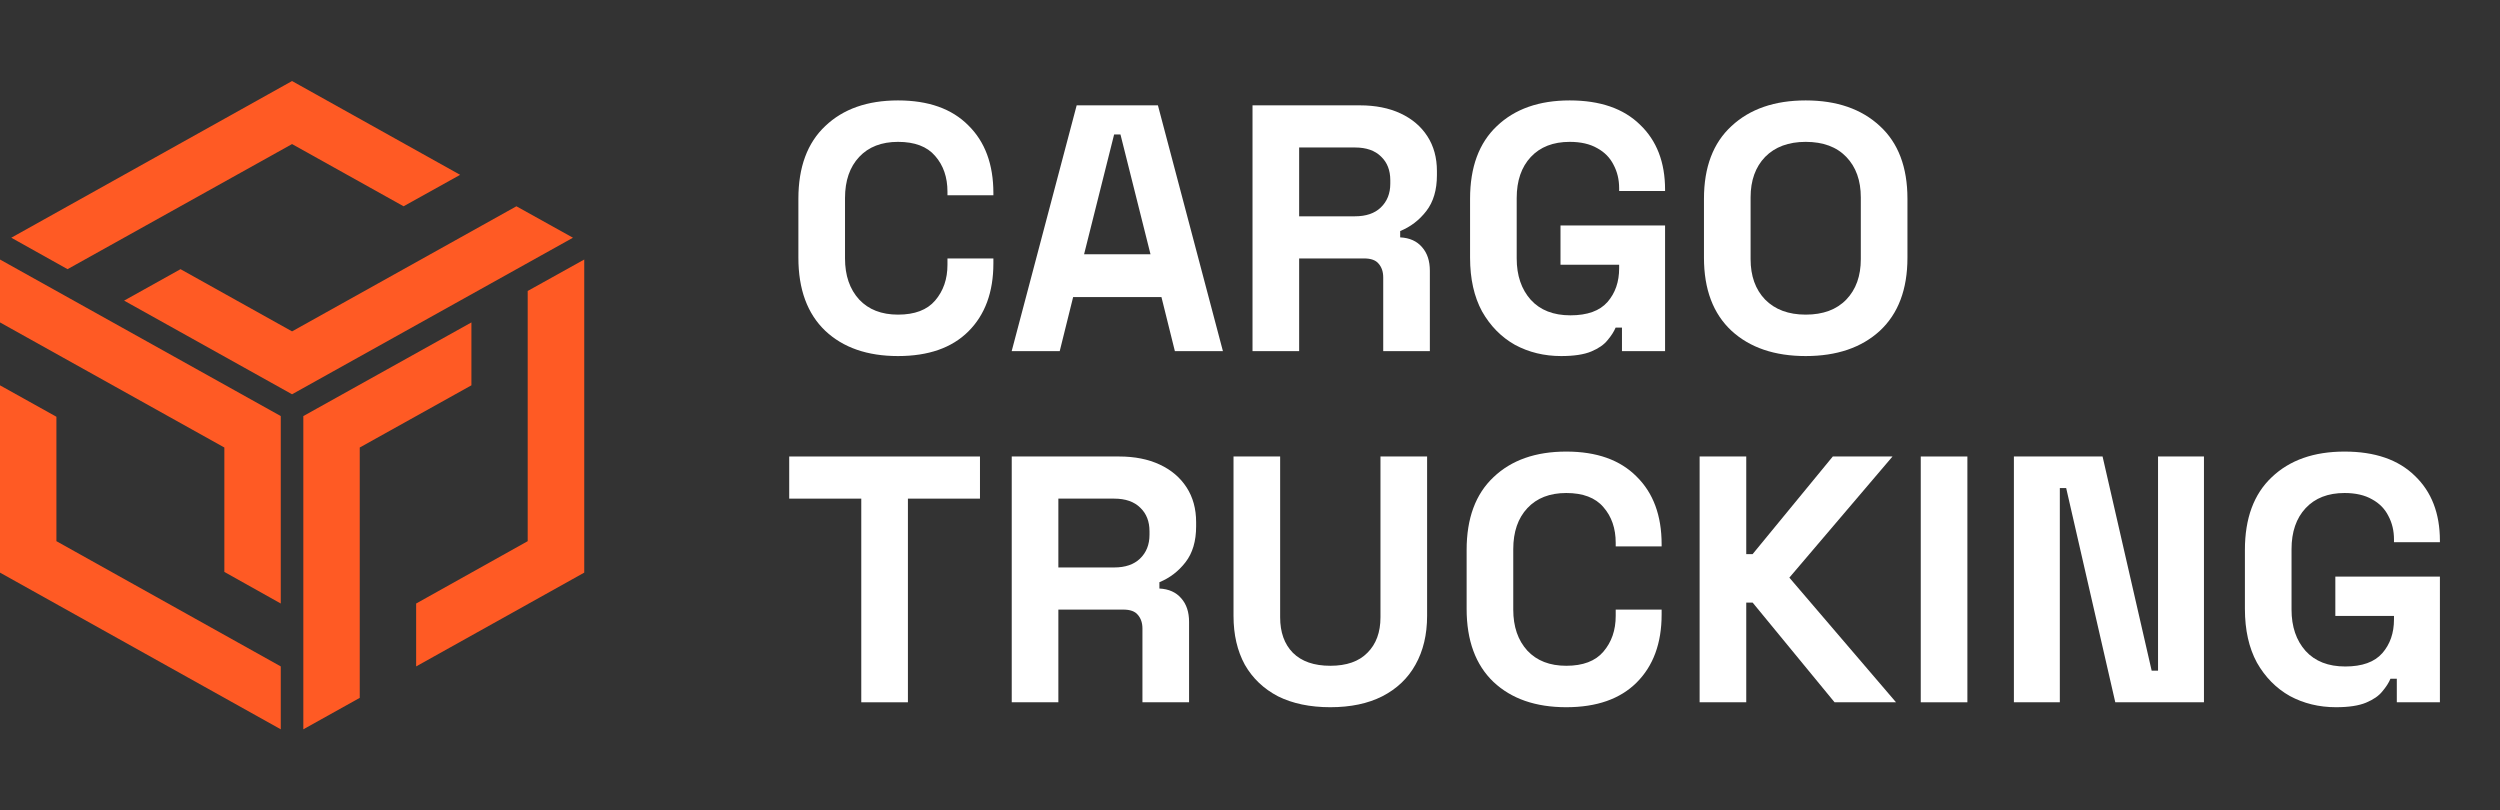
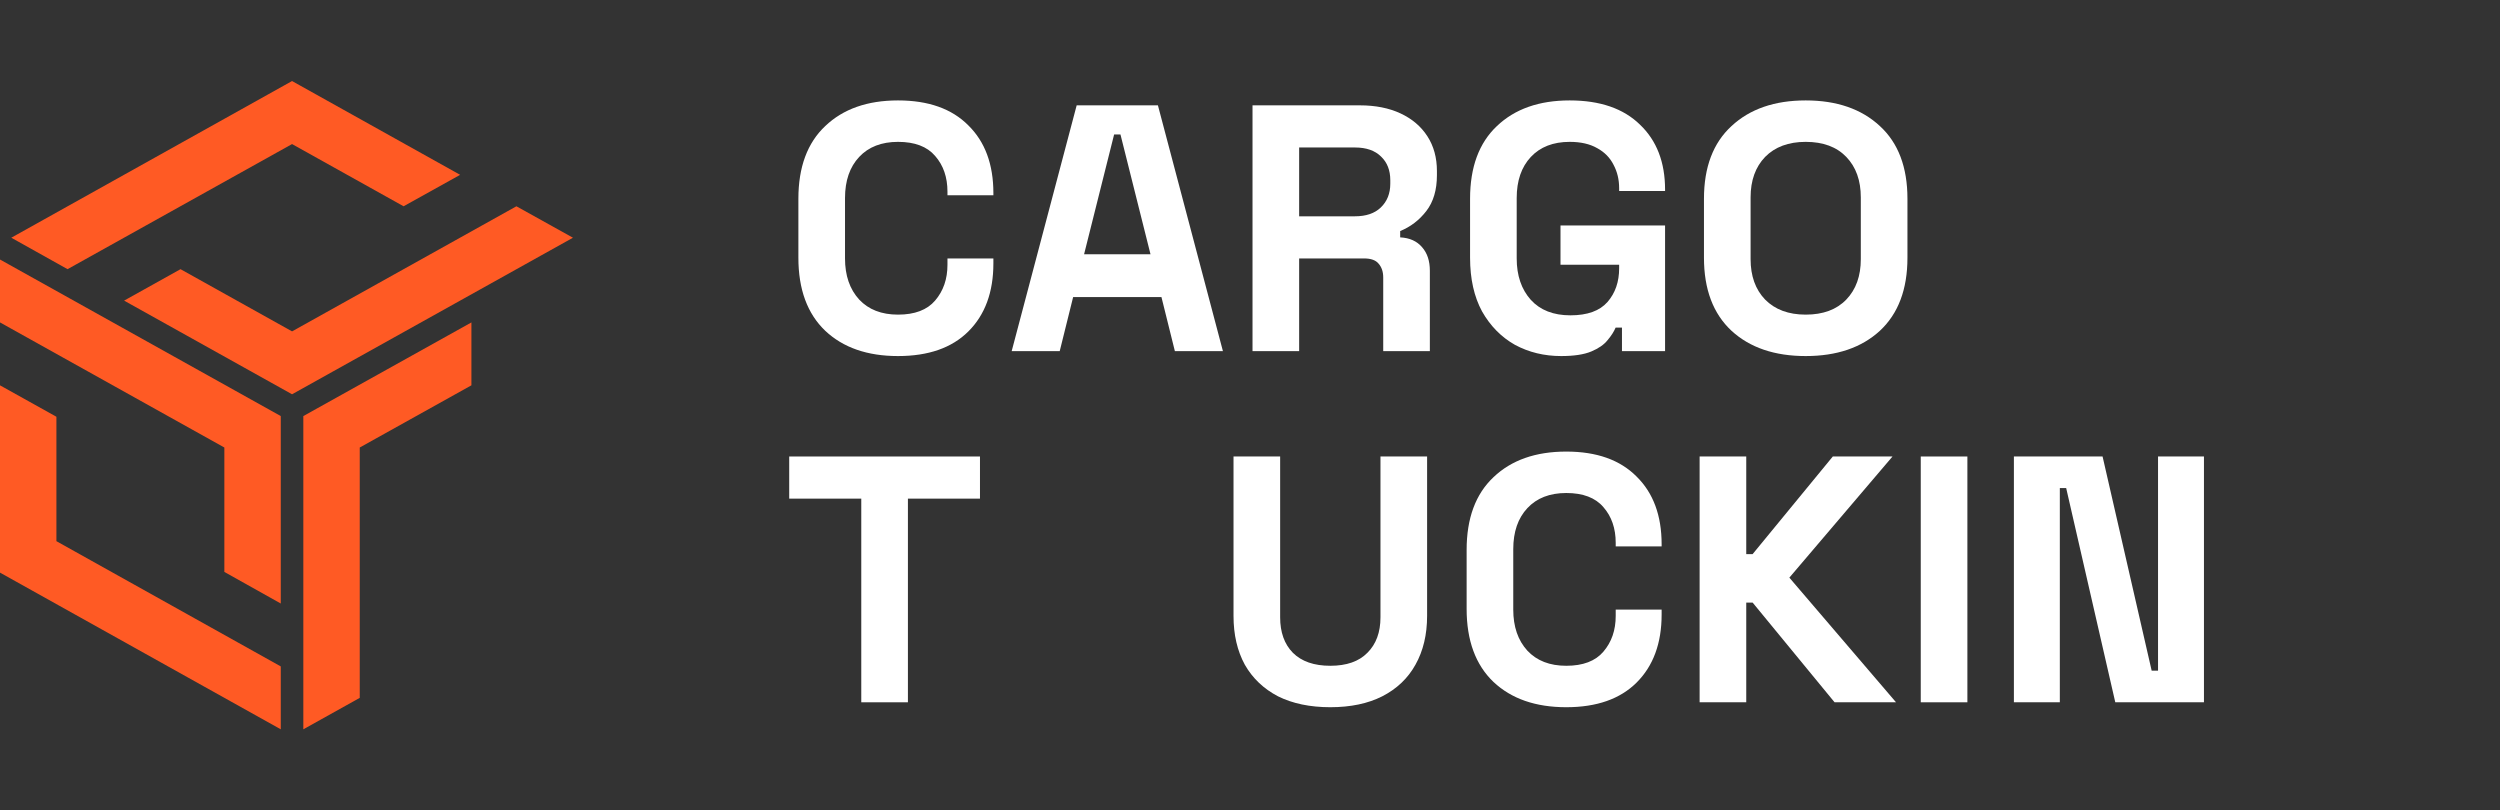
<svg xmlns="http://www.w3.org/2000/svg" width="290" height="94" viewBox="0 0 290 94" fill="none">
  <rect x="0" y="0" width="290" height="94" fill="#333333" stroke="none" />
  <path d="M104.169 41.303C100.618 41.303 97.804 40.326 95.728 38.37C93.651 36.388 92.613 33.564 92.613 29.898V23.055C92.613 19.389 93.651 16.578 95.728 14.623C97.804 12.641 100.618 11.649 104.169 11.649C107.693 11.649 110.412 12.613 112.324 14.541C114.263 16.442 115.233 19.063 115.233 22.403V22.647H109.906V22.24C109.906 20.556 109.428 19.172 108.472 18.085C107.543 16.999 106.109 16.456 104.169 16.456C102.257 16.456 100.754 17.04 99.662 18.207C98.569 19.375 98.022 20.964 98.022 22.973V29.979C98.022 31.962 98.569 33.55 99.662 34.745C100.754 35.913 102.257 36.497 104.169 36.497C106.109 36.497 107.543 35.954 108.472 34.867C109.428 33.754 109.906 32.369 109.906 30.713V29.979H115.233V30.55C115.233 33.89 114.263 36.524 112.324 38.452C110.412 40.353 107.693 41.303 104.169 41.303Z" fill="white" />
  <path d="M117.354 40.733L124.894 12.22H134.319L141.859 40.733H136.286L134.728 34.46H124.484L122.927 40.733H117.354ZM125.754 29.491H133.458L129.975 15.601H129.237L125.754 29.491Z" fill="white" />
  <path d="M145.292 40.733V12.22H157.75C159.553 12.22 161.123 12.532 162.462 13.156C163.801 13.781 164.839 14.664 165.576 15.804C166.314 16.945 166.683 18.289 166.683 19.837V20.326C166.683 22.036 166.273 23.421 165.453 24.48C164.634 25.54 163.623 26.313 162.421 26.802V27.535C163.514 27.59 164.361 27.97 164.962 28.676C165.563 29.355 165.863 30.265 165.863 31.405V40.733H160.454V32.179C160.454 31.527 160.277 30.998 159.921 30.59C159.594 30.183 159.033 29.979 158.241 29.979H150.701V40.733H145.292ZM150.701 25.091H157.176C158.46 25.091 159.457 24.752 160.167 24.073C160.905 23.367 161.274 22.444 161.274 21.303V20.896C161.274 19.755 160.918 18.846 160.208 18.167C159.498 17.461 158.487 17.108 157.176 17.108H150.701V25.091Z" fill="white" />
  <path d="M181.1 41.303C179.133 41.303 177.344 40.869 175.732 40C174.148 39.104 172.877 37.814 171.921 36.13C170.992 34.419 170.528 32.342 170.528 29.898V23.055C170.528 19.389 171.566 16.578 173.642 14.623C175.719 12.641 178.532 11.649 182.084 11.649C185.608 11.649 188.326 12.586 190.239 14.46C192.178 16.307 193.148 18.819 193.148 21.996V22.159H187.821V21.833C187.821 20.828 187.602 19.918 187.165 19.104C186.755 18.289 186.127 17.651 185.28 17.189C184.433 16.7 183.368 16.456 182.084 16.456C180.172 16.456 178.669 17.04 177.576 18.207C176.484 19.375 175.937 20.964 175.937 22.973V29.979C175.937 31.962 176.484 33.564 177.576 34.786C178.669 35.981 180.199 36.578 182.166 36.578C184.133 36.578 185.567 36.062 186.469 35.03C187.37 33.998 187.821 32.695 187.821 31.12V30.713H181.018V26.151H193.148V40.733H188.149V38.004H187.411C187.22 38.465 186.906 38.954 186.469 39.47C186.059 39.986 185.43 40.421 184.584 40.774C183.737 41.127 182.576 41.303 181.1 41.303Z" fill="white" />
  <path d="M209.462 41.303C205.856 41.303 202.987 40.326 200.856 38.37C198.726 36.388 197.66 33.564 197.66 29.898V23.055C197.66 19.389 198.726 16.578 200.856 14.623C202.987 12.641 205.856 11.649 209.462 11.649C213.068 11.649 215.936 12.641 218.067 14.623C220.198 16.578 221.264 19.389 221.264 23.055V29.898C221.264 33.564 220.198 36.388 218.067 38.37C215.936 40.326 213.068 41.303 209.462 41.303ZM209.462 36.497C211.483 36.497 213.054 35.913 214.174 34.745C215.294 33.578 215.854 32.016 215.854 30.061V22.892C215.854 20.937 215.294 19.375 214.174 18.207C213.054 17.04 211.483 16.456 209.462 16.456C207.468 16.456 205.897 17.04 204.749 18.207C203.629 19.375 203.069 20.937 203.069 22.892V30.061C203.069 32.016 203.629 33.578 204.749 34.745C205.897 35.913 207.468 36.497 209.462 36.497Z" fill="white" />
  <path d="M99.908 81.466V57.841H91.549V52.953H113.677V57.841H105.318V81.466H99.908Z" fill="white" />
-   <path d="M117.361 81.466V52.953H129.818C131.621 52.953 133.192 53.265 134.531 53.89C135.869 54.514 136.907 55.397 137.645 56.538C138.383 57.678 138.751 59.022 138.751 60.57V61.059C138.751 62.77 138.342 64.155 137.522 65.214C136.702 66.273 135.692 67.047 134.49 67.536V68.269C135.582 68.323 136.429 68.703 137.03 69.409C137.631 70.088 137.932 70.998 137.932 72.138V81.466H132.523V72.912C132.523 72.261 132.345 71.731 131.99 71.324C131.662 70.916 131.102 70.713 130.31 70.713H122.77V81.466H117.361ZM122.77 65.825H129.244C130.528 65.825 131.525 65.485 132.236 64.806C132.973 64.1 133.342 63.177 133.342 62.037V61.629C133.342 60.489 132.987 59.579 132.277 58.9C131.566 58.194 130.556 57.841 129.244 57.841H122.77V65.825Z" fill="white" />
  <path d="M154.316 82.037C151.967 82.037 149.945 81.616 148.252 80.774C146.585 79.905 145.301 78.683 144.4 77.108C143.525 75.506 143.088 73.618 143.088 71.446V52.953H148.497V71.609C148.497 73.347 148.989 74.718 149.973 75.723C150.983 76.728 152.431 77.23 154.316 77.23C156.201 77.23 157.636 76.728 158.619 75.723C159.63 74.718 160.135 73.347 160.135 71.609V52.953H165.544V71.446C165.544 73.618 165.094 75.506 164.192 77.108C163.318 78.683 162.034 79.905 160.34 80.774C158.674 81.616 156.666 82.037 154.316 82.037Z" fill="white" />
  <path d="M181.685 82.037C178.133 82.037 175.319 81.059 173.243 79.104C171.167 77.121 170.129 74.297 170.129 70.631V63.788C170.129 60.122 171.167 57.312 173.243 55.356C175.319 53.374 178.133 52.383 181.685 52.383C185.209 52.383 187.927 53.347 189.839 55.275C191.779 57.176 192.749 59.796 192.749 63.136V63.381H187.422V62.974C187.422 61.29 186.944 59.905 185.987 58.819C185.059 57.733 183.624 57.189 181.685 57.189C179.772 57.189 178.27 57.773 177.177 58.941C176.084 60.109 175.538 61.697 175.538 63.707V70.713C175.538 72.695 176.084 74.284 177.177 75.479C178.27 76.646 179.772 77.23 181.685 77.23C183.624 77.23 185.059 76.687 185.987 75.601C186.944 74.487 187.422 73.103 187.422 71.446V70.713H192.749V71.283C192.749 74.623 191.779 77.257 189.839 79.185C187.927 81.086 185.209 82.037 181.685 82.037Z" fill="white" />
  <path d="M197.156 81.466V52.953H202.565V64.277H203.303L212.605 52.953H219.53L207.565 67.006L219.94 81.466H212.81L203.303 69.898H202.565V81.466H197.156Z" fill="white" />
  <path d="M222.808 81.466V52.953H228.217V81.466H222.808Z" fill="white" />
  <path d="M233.612 81.466V52.953H243.898L249.594 77.8H250.332V52.953H255.659V81.466H245.373L239.677 56.619H238.94V81.466H233.612Z" fill="white" />
-   <path d="M270.981 82.037C269.014 82.037 267.225 81.602 265.613 80.733C264.029 79.837 262.758 78.547 261.802 76.864C260.873 75.153 260.409 73.075 260.409 70.631V63.788C260.409 60.122 261.447 57.312 263.523 55.356C265.6 53.374 268.413 52.383 271.965 52.383C275.489 52.383 278.207 53.32 280.12 55.193C282.059 57.04 283.029 59.552 283.029 62.729V62.892H277.702V62.566C277.702 61.561 277.483 60.652 277.046 59.837C276.636 59.022 276.008 58.384 275.161 57.922C274.314 57.434 273.249 57.189 271.965 57.189C270.053 57.189 268.55 57.773 267.457 58.941C266.365 60.109 265.818 61.697 265.818 63.707V70.713C265.818 72.695 266.365 74.297 267.457 75.519C268.55 76.714 270.08 77.312 272.047 77.312C274.014 77.312 275.448 76.796 276.35 75.764C277.251 74.732 277.702 73.428 277.702 71.853V71.446H270.899V66.884H283.029V81.466H278.03V78.737H277.292C277.101 79.199 276.787 79.688 276.35 80.204C275.94 80.72 275.311 81.154 274.465 81.507C273.618 81.86 272.457 82.037 270.981 82.037Z" fill="white" />
  <path d="M33.877 16.712L46.816 23.928L53.376 20.28L33.877 9.4L1.309 27.576L7.836 31.224L33.877 16.712Z" fill="#FF5A24" />
  <path d="M59.903 23.928L33.878 38.44L20.94 31.224L14.396 34.872L33.878 45.736L66.463 27.576L59.903 23.928Z" fill="#FF5A24" />
  <path d="M6.544 48.344L0 44.697L0 66.424L32.569 84.6V77.304L6.544 62.776V48.344Z" fill="#FF5A24" />
  <path d="M0 37.4L26.025 51.912V66.344L32.569 70.008V48.264L0 30.104L0 37.4Z" fill="#FF5A24" />
  <path d="M54.685 44.696V37.4L35.186 48.264V84.6L41.73 80.952V51.912L54.685 44.696Z" fill="#FF5A24" />
-   <path d="M61.212 33.752V62.776L48.273 70.008V77.304L67.772 66.424V30.104L61.212 33.752Z" fill="#FF5A24" />
</svg>